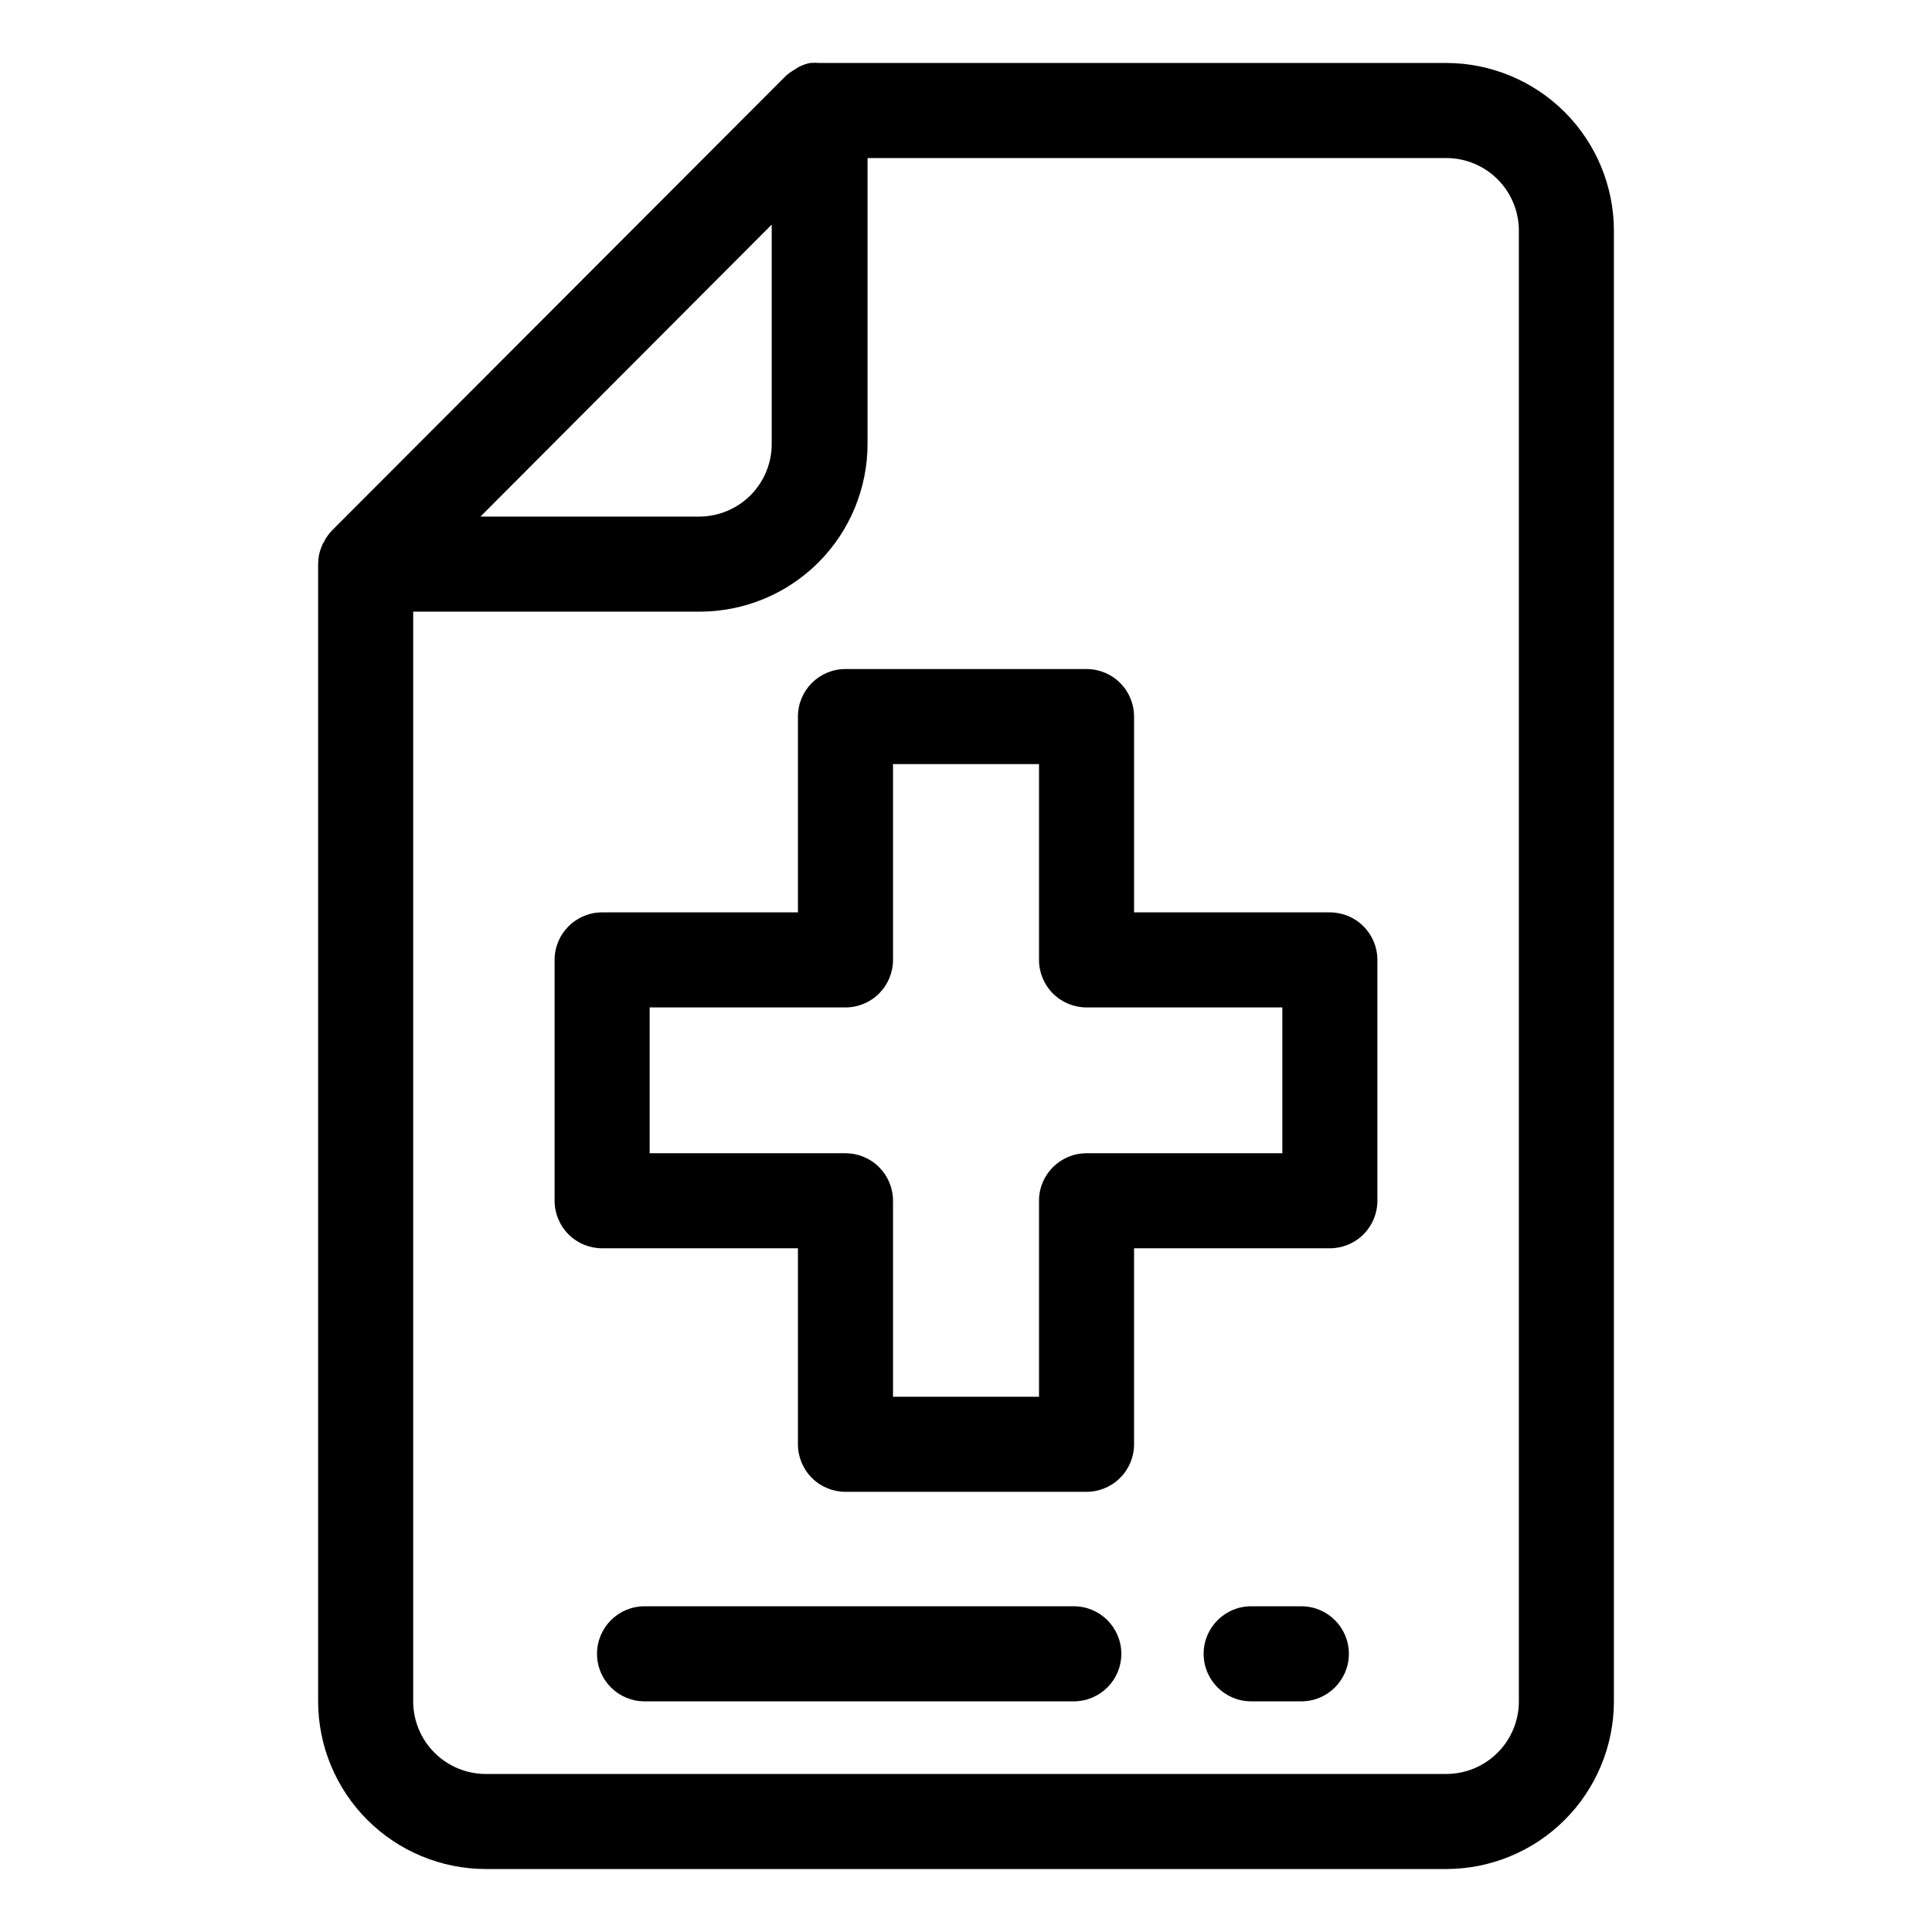
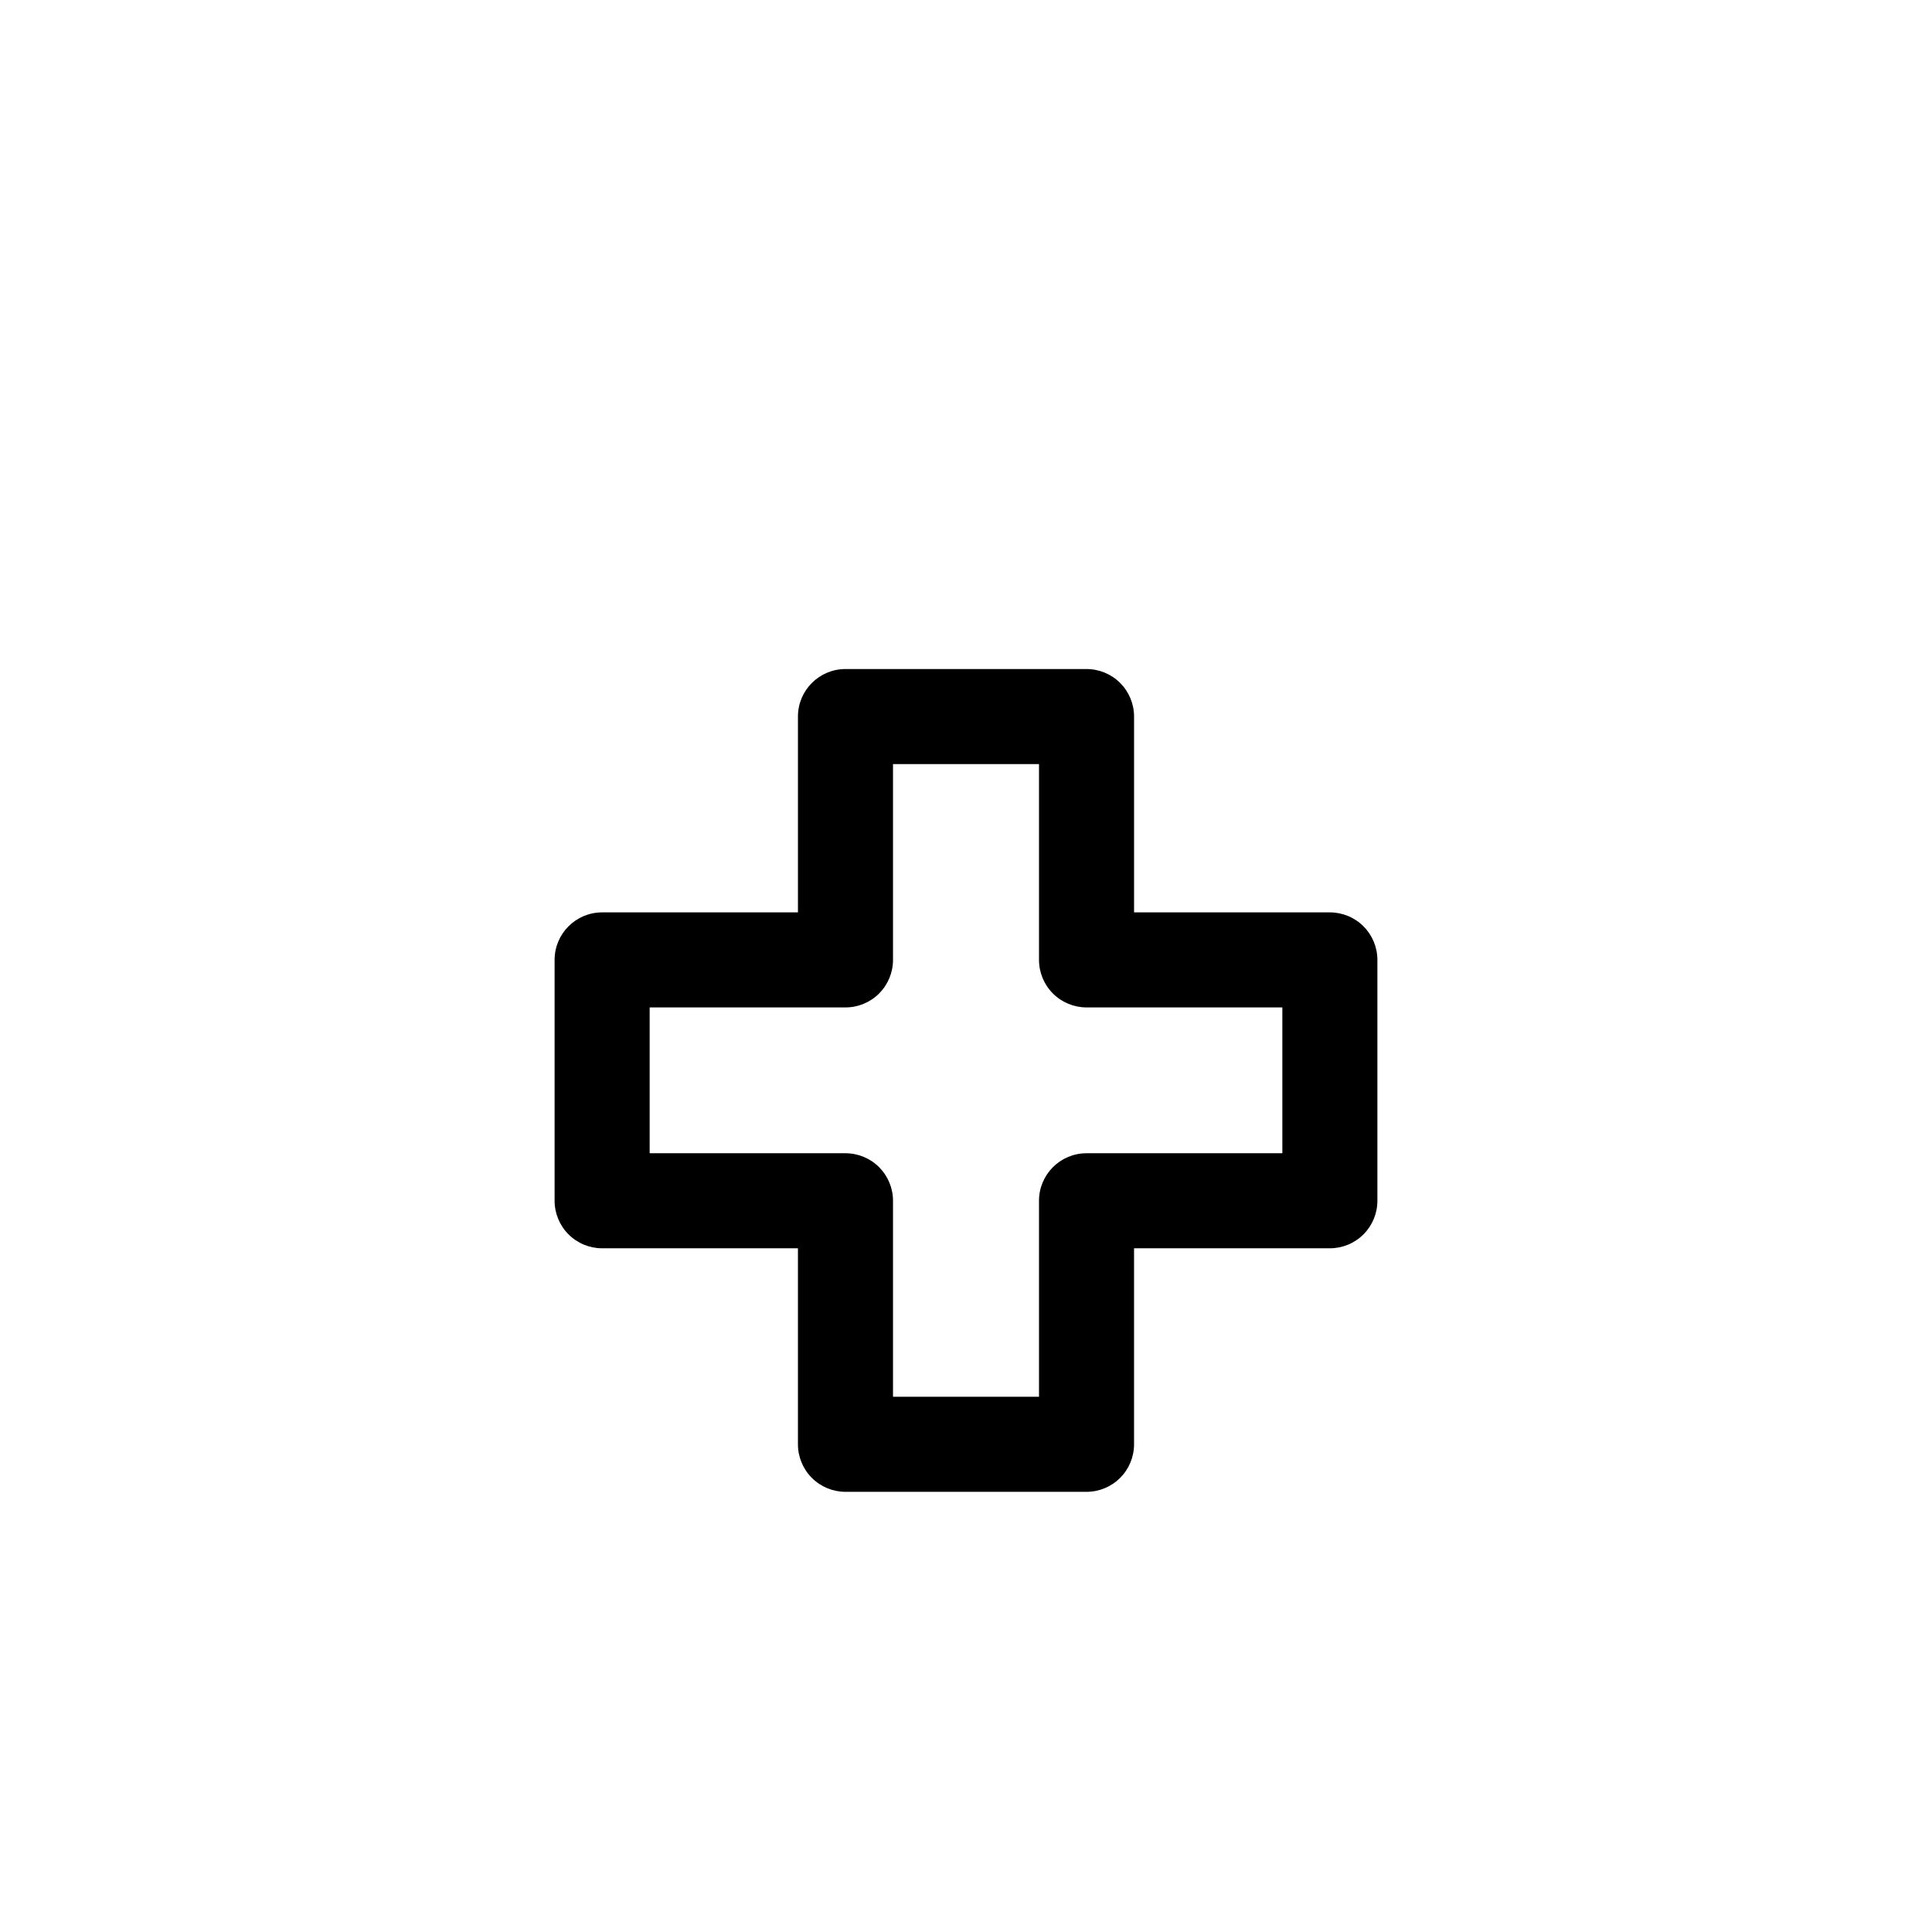
<svg xmlns="http://www.w3.org/2000/svg" fill="#000000" width="800px" height="800px" version="1.1" viewBox="144 144 512 512">
  <g>
-     <path d="m361.11 160.69c-0.82-0.074-1.648-0.074-2.469 0-1.07 0.227-2.106 0.602-3.074 1.109l-0.906 0.605c-0.973 0.535-1.871 1.195-2.672 1.965l-120.01 120.21c-0.77 0.801-1.43 1.699-1.965 2.672 0 0.25-0.25 0.504-0.402 0.707-0.473 0.977-0.828 2.008-1.059 3.07-0.156 0.797-0.242 1.605-0.25 2.418v301.43c0.012 11.781 4.699 23.078 13.027 31.406 8.332 8.332 19.629 13.016 31.406 13.031h254.53c11.781-0.016 23.074-4.699 31.406-13.031 8.328-8.328 13.016-19.625 13.027-31.406v-389.75c-0.012-11.781-4.699-23.074-13.027-31.406-8.332-8.332-19.625-13.016-31.406-13.031zm-12.598 42.824v57.938c0.055 5.106-1.922 10.023-5.492 13.668-3.57 3.648-8.445 5.727-13.551 5.781h-58.141zm198 1.41 0.004 389.95c0 5.106-2.027 10-5.637 13.609s-8.508 5.637-13.609 5.637h-254.53c-5.102 0-9.996-2.027-13.605-5.637s-5.637-8.504-5.637-13.609v-288.78h75.973c11.781-0.016 23.074-4.699 31.406-13.031 8.332-8.332 13.016-19.625 13.031-31.406v-75.773h153.36c5.102 0 10 2.027 13.609 5.637s5.637 8.504 5.637 13.609z" />
    <path d="m496.43 385.79h-51.891v-51.895c0-3.34-1.328-6.543-3.688-8.906-2.363-2.363-5.566-3.688-8.906-3.688h-63.883c-6.957 0-12.598 5.637-12.598 12.594v51.891l-51.891 0.004c-6.957 0-12.598 5.637-12.598 12.594v63.832c0 3.34 1.328 6.543 3.691 8.906 2.359 2.363 5.566 3.688 8.906 3.688h51.891v51.945c0 3.34 1.328 6.543 3.691 8.906 2.359 2.359 5.562 3.688 8.906 3.688h63.883c3.34 0 6.543-1.328 8.906-3.688 2.359-2.363 3.688-5.566 3.688-8.906v-51.945h51.891c3.344 0 6.547-1.324 8.906-3.688 2.363-2.363 3.691-5.566 3.691-8.906v-63.832c0-3.34-1.328-6.543-3.691-8.906-2.359-2.363-5.562-3.688-8.906-3.688zm-12.594 63.832h-51.891c-6.957 0-12.598 5.637-12.598 12.594v51.941h-38.691v-51.941c0-3.34-1.328-6.543-3.688-8.906-2.363-2.363-5.566-3.688-8.906-3.688h-51.895v-38.645h51.895c3.34 0 6.543-1.324 8.906-3.688 2.359-2.363 3.688-5.566 3.688-8.906v-51.895h38.691v51.895c0 3.34 1.328 6.543 3.691 8.906 2.359 2.363 5.562 3.688 8.906 3.688h51.891z" />
-     <path d="m488.87 569.68h-13.301c-6.957 0-12.594 5.641-12.594 12.598 0 6.957 5.637 12.594 12.594 12.594h13.301c6.957 0 12.594-5.637 12.594-12.594 0-6.957-5.637-12.598-12.594-12.598z" />
-     <path d="m428.57 569.68h-113.76c-6.957 0-12.594 5.641-12.594 12.598 0 6.957 5.637 12.594 12.594 12.594h113.76c6.953 0 12.594-5.637 12.594-12.594 0-6.957-5.641-12.598-12.594-12.598z" />
  </g>
</svg>